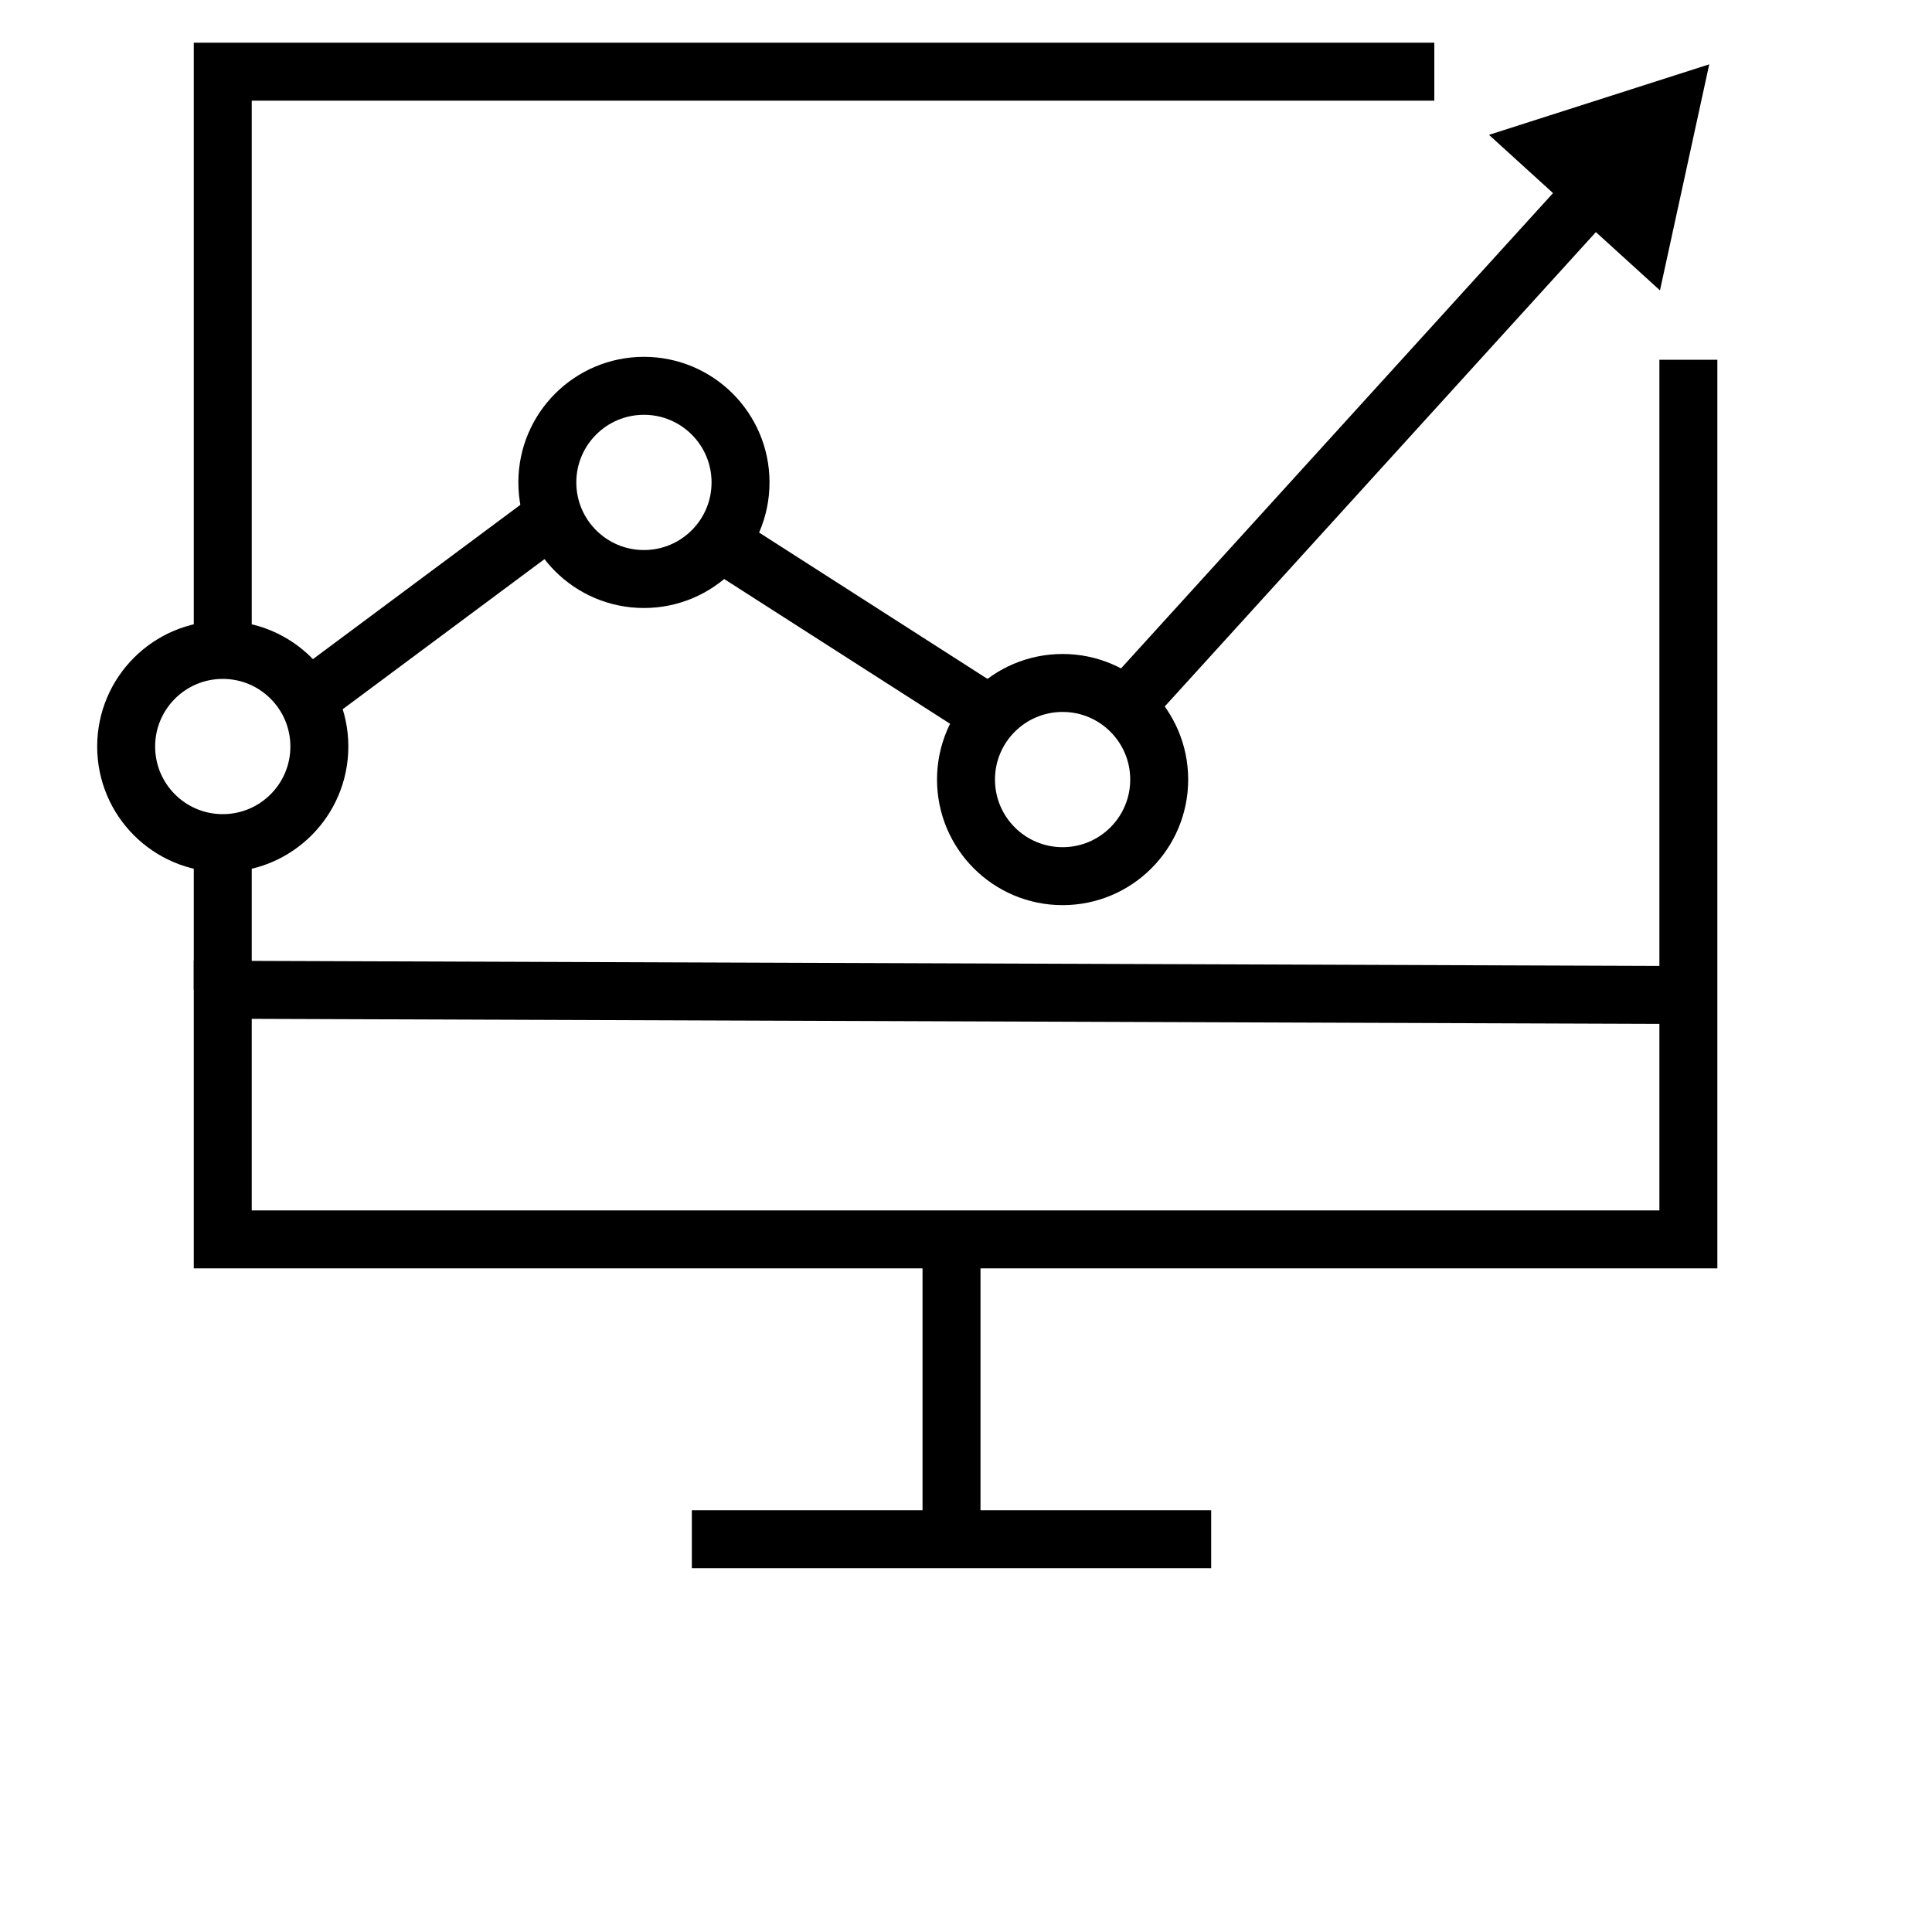
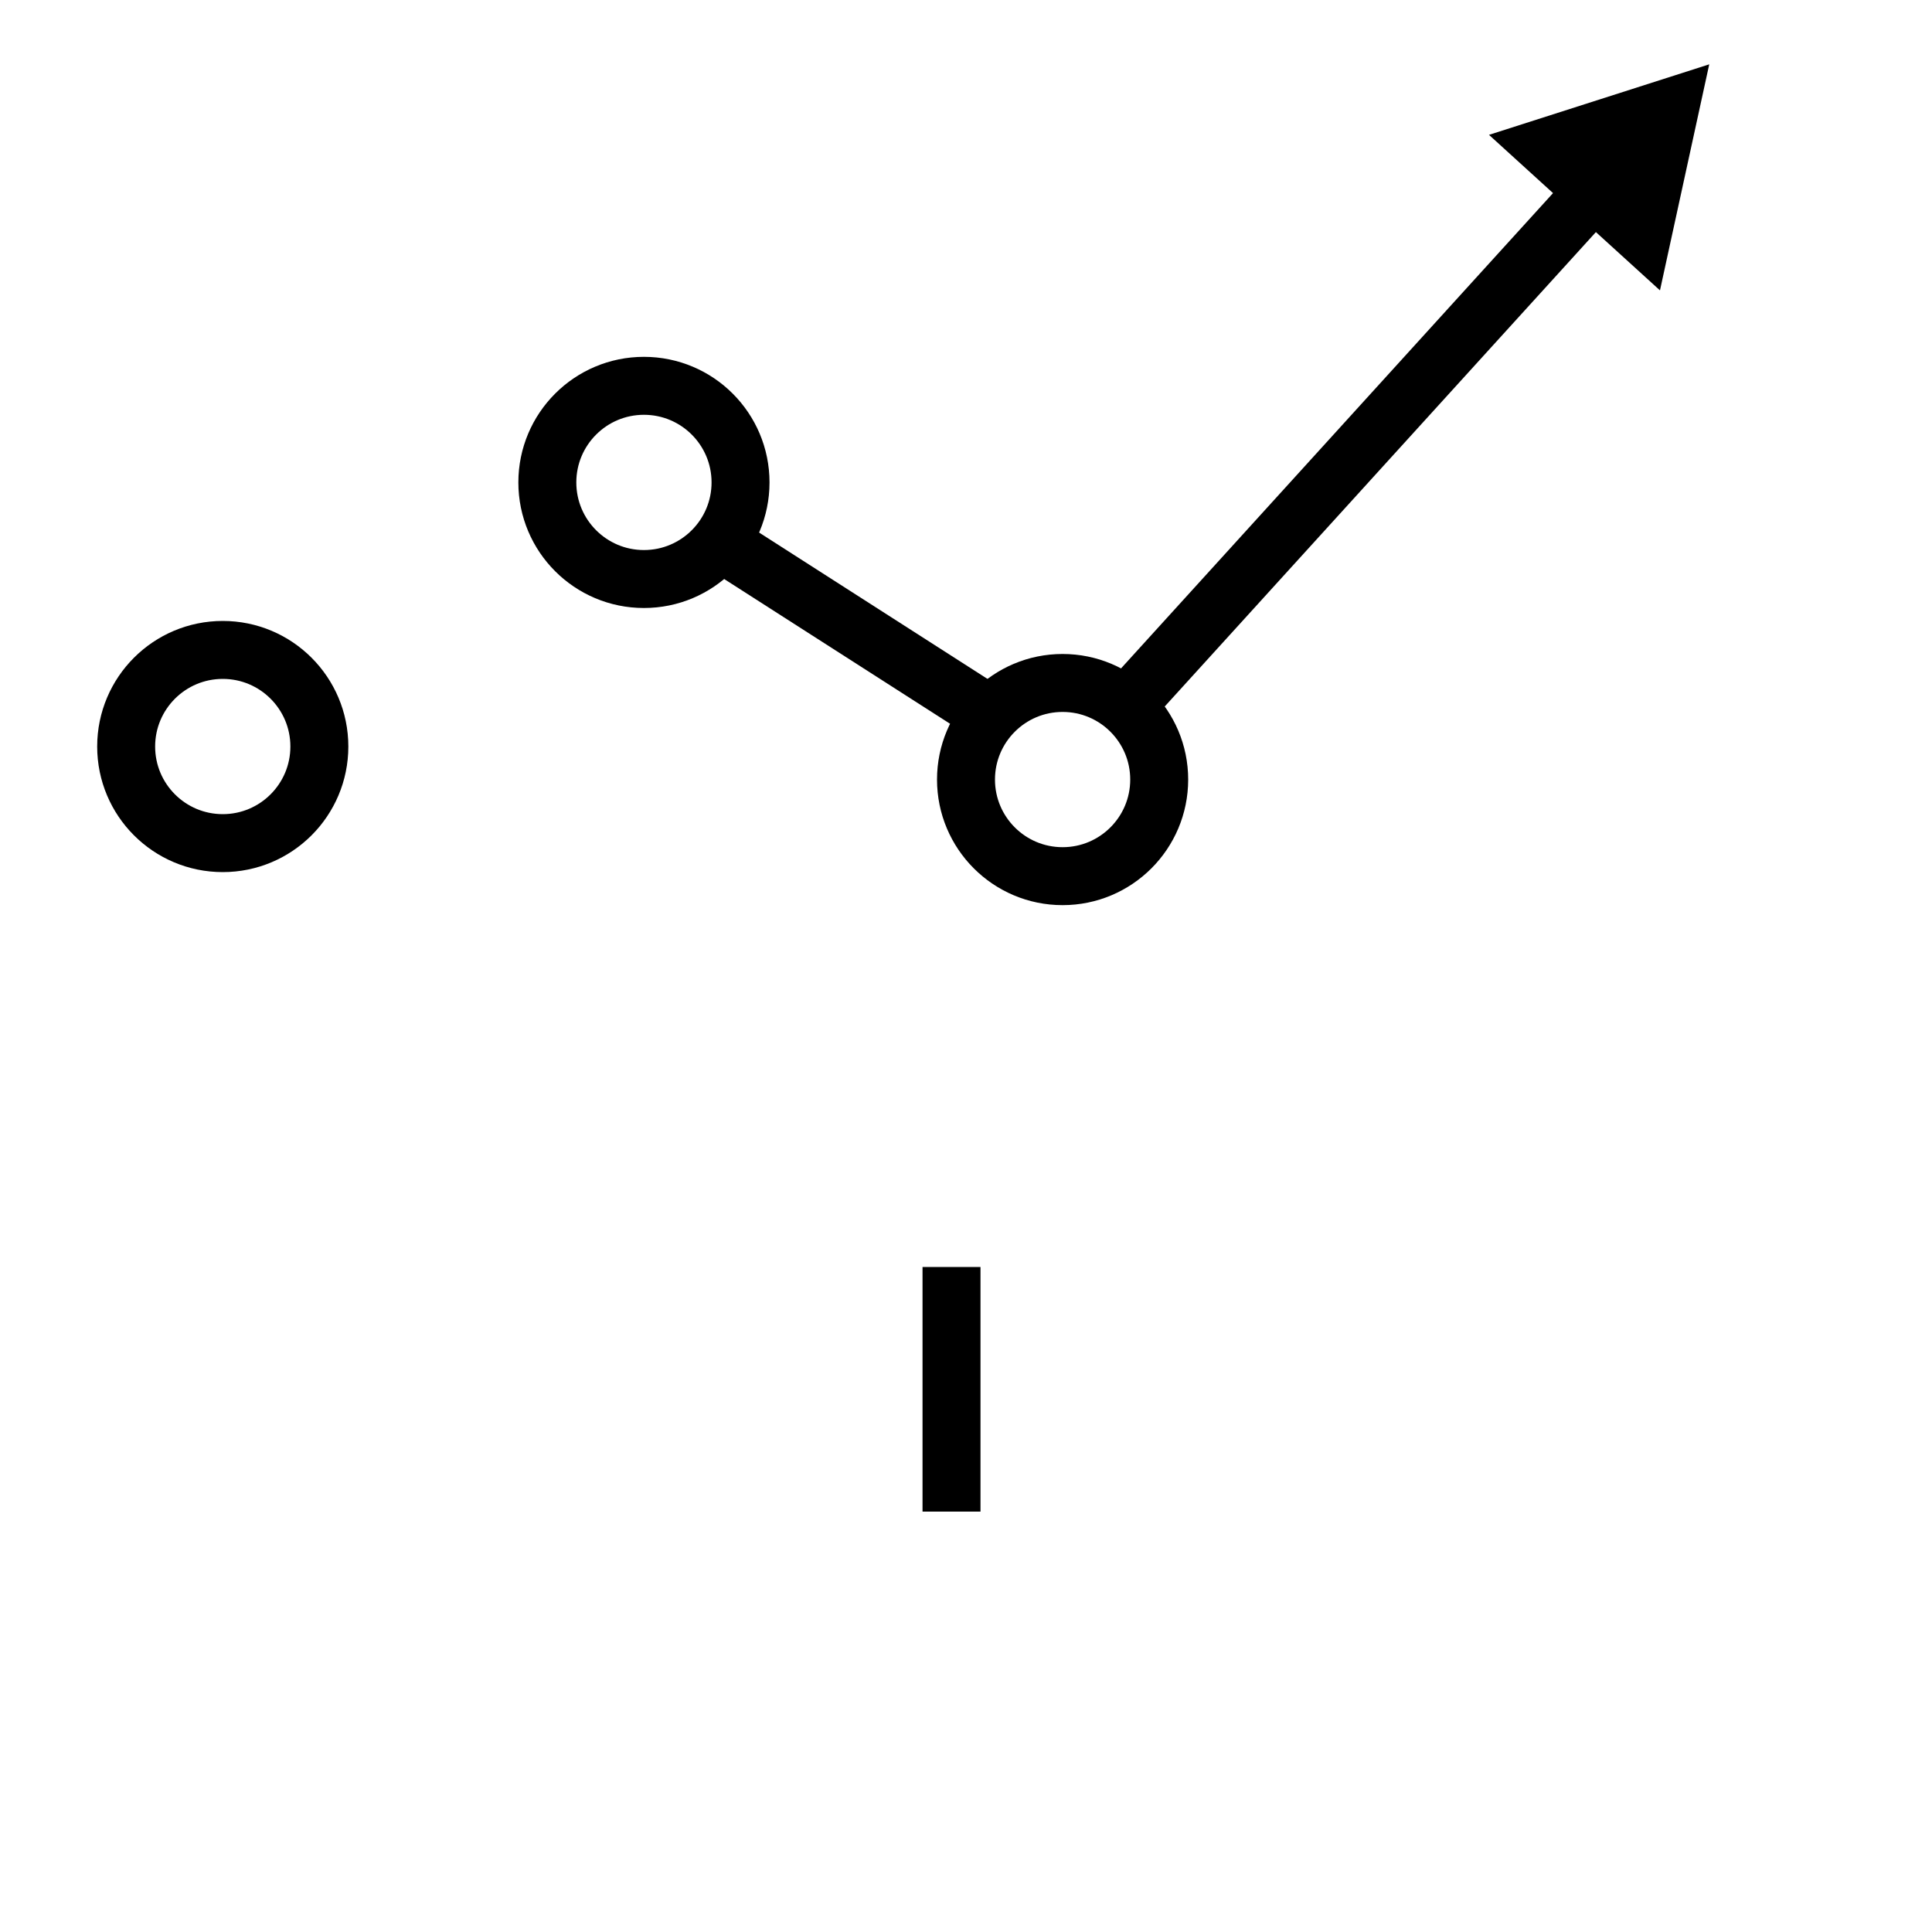
<svg xmlns="http://www.w3.org/2000/svg" id="Layer_3" data-name="Layer 3" width="100" height="100" viewBox="0 20 100 100">
  <defs>
    <style>.cls-1{fill:none;stroke:#000;stroke-miterlimit:10;stroke-width:3px;}</style>
  </defs>
  <title>Customer analytics</title>
  <g id="_Group_" data-name="&lt;Group&gt;">
    <g id="_Group_2" data-name="&lt;Group&gt;">
      <g id="_Group_3" data-name="&lt;Group&gt;">
        <g id="_Group_4" data-name="&lt;Group&gt;">
          <line id="_Path_" data-name="&lt;Path&gt;" class="cls-1" x1="49.25" y1="85.58" x2="49.25" y2="98.24" />
-           <line id="_Path_2" data-name="&lt;Path&gt;" class="cls-1" x1="35.81" y1="99.67" x2="62.69" y2="99.67" />
        </g>
-         <polyline id="_Path_3" data-name="&lt;Path&gt;" class="cls-1" points="11.53 52.47 11.53 23.71 74.24 23.71" />
-         <polyline id="_Path_4" data-name="&lt;Path&gt;" class="cls-1" points="87.39 38.62 87.39 84.15 11.53 84.15 11.53 71.23 87.05 71.5" />
        <circle id="_Ellipse_" data-name="&lt;Ellipse&gt;" class="cls-1" cx="33.33" cy="44.97" r="5" />
        <circle id="_Ellipse_2" data-name="&lt;Ellipse&gt;" class="cls-1" cx="11.53" cy="58.64" r="5" />
        <circle id="_Ellipse_3" data-name="&lt;Ellipse&gt;" class="cls-1" cx="55" cy="60.35" r="5" />
        <g id="_Group_5" data-name="&lt;Group&gt;">
          <g id="_Group_6" data-name="&lt;Group&gt;">
            <line id="_Path_5" data-name="&lt;Path&gt;" class="cls-1" x1="58.23" y1="56.6" x2="82.67" y2="29.71" />
            <g id="_Group_7" data-name="&lt;Group&gt;">
              <polygon id="_Path_6" data-name="&lt;Path&gt;" points="85.92 35.03 88.47 23.33 77.07 26.98 85.92 35.03" />
            </g>
          </g>
        </g>
        <line id="_Path_7" data-name="&lt;Path&gt;" class="cls-1" x1="36.69" y1="47.68" x2="51.64" y2="57.26" />
-         <line id="_Path_8" data-name="&lt;Path&gt;" class="cls-1" x1="15.21" y1="56.72" x2="28.21" y2="47.05" />
-         <line id="_Path_9" data-name="&lt;Path&gt;" class="cls-1" x1="11.53" y1="71.23" x2="11.53" y2="63.64" />
      </g>
    </g>
  </g>
</svg>